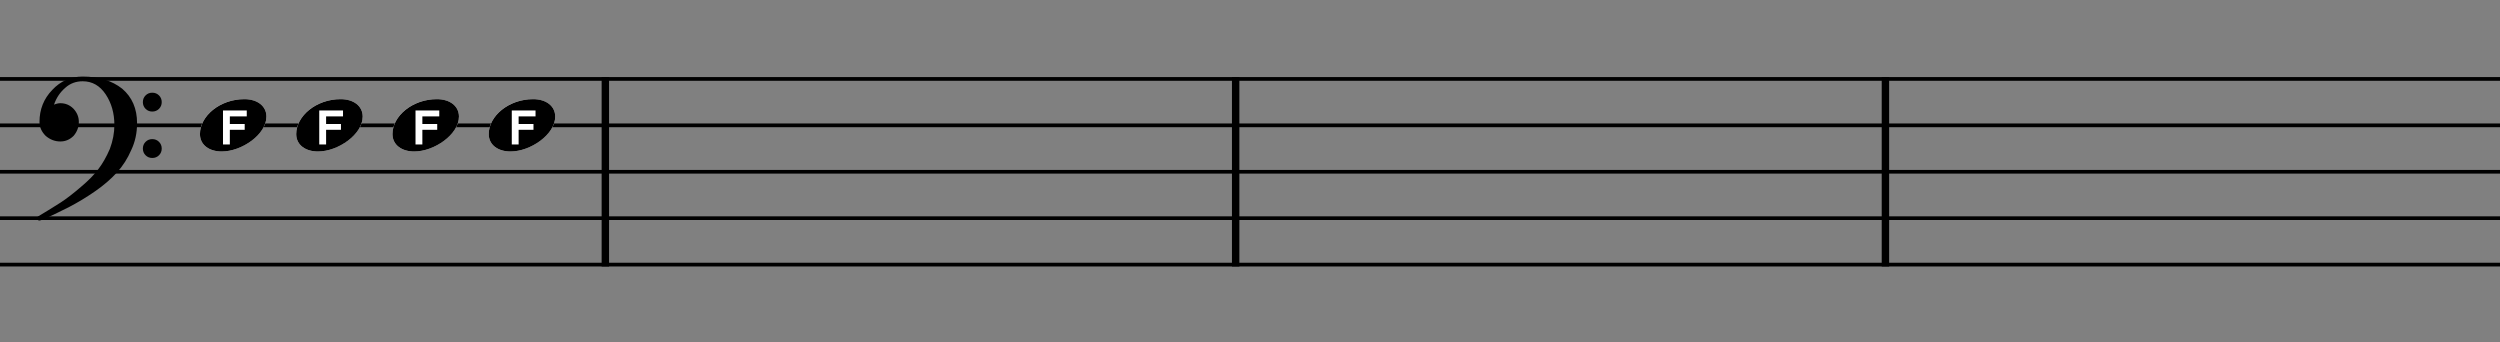
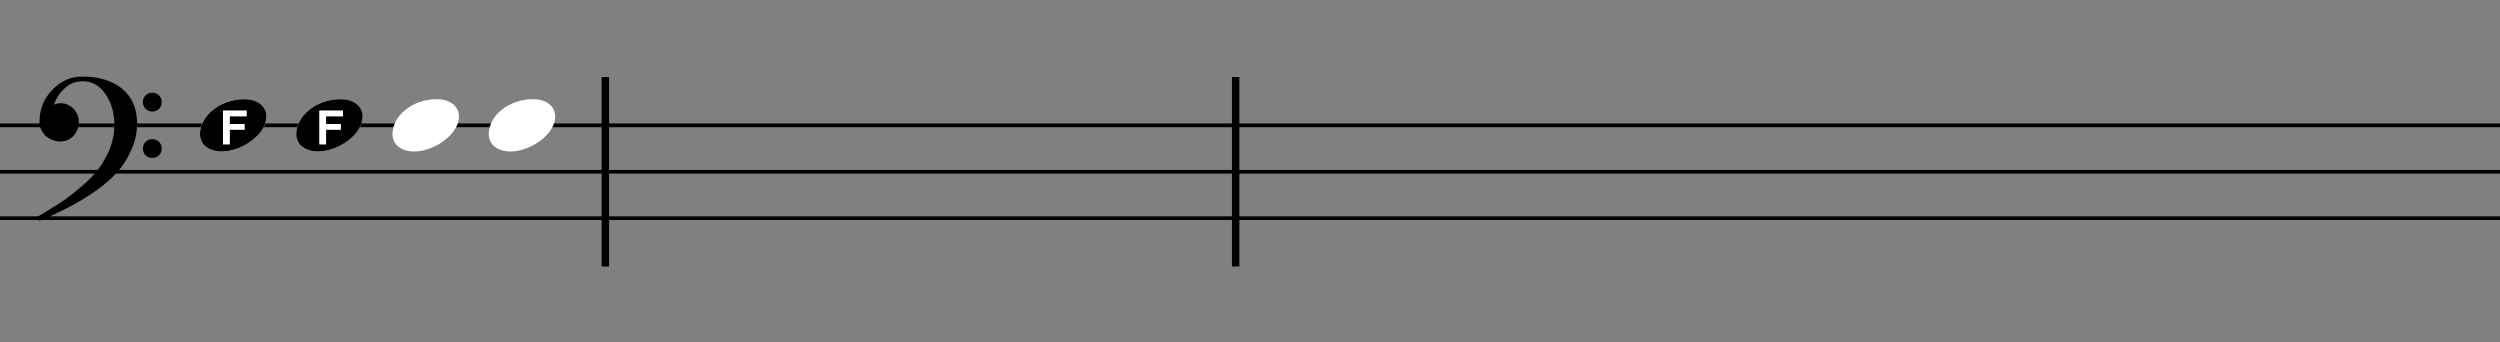
<svg xmlns="http://www.w3.org/2000/svg" width="1346.46px" height="184.252px" viewBox="0 0 1346.46 184.252" version="1.2" baseProfile="tiny">
  <rect x="0" y="0" width="1346.46" height="184.252" fill="#808080" stroke="none" />
  <title>bass_clef_f_notes</title>
  <desc>Generated by MuseScore 3.4.2</desc>
-   <polyline class="StaffLines" fill="none" stroke="#000000" stroke-width="2.00" stroke-linejoin="bevel" points="0,42.503 1346.46,42.503" />
  <polyline class="StaffLines" fill="none" stroke="#000000" stroke-width="2.00" stroke-linejoin="bevel" points="0,67.504 1346.46,67.504" />
  <polyline class="StaffLines" fill="none" stroke="#000000" stroke-width="2.00" stroke-linejoin="bevel" points="0,92.506 1346.46,92.506" />
  <polyline class="StaffLines" fill="none" stroke="#000000" stroke-width="2.00" stroke-linejoin="bevel" points="0,117.507 1346.46,117.507" />
-   <polyline class="StaffLines" fill="none" stroke="#000000" stroke-width="2.00" stroke-linejoin="bevel" points="0,142.509 1346.46,142.509" />
  <polyline class="BarLine" fill="none" stroke="#000000" stroke-width="4.00" stroke-linejoin="bevel" points="326.03,41.503 326.03,143.509" />
  <polyline class="BarLine" fill="none" stroke="#000000" stroke-width="4.00" stroke-linejoin="bevel" points="665.506,41.503 665.506,143.509" />
-   <polyline class="BarLine" fill="none" stroke="#000000" stroke-width="4.00" stroke-linejoin="bevel" points="1015.46,41.503 1015.46,143.509" />
  <path class="Note" fill="#ffffff" d="M119.399,81.598 C130.196,81.598 143.493,72.301 143.493,62.801 C143.493,57.098 138.602,53.41 131.493,53.41 C118.289,53.41 107.696,62.504 107.696,72.207 C107.696,78.098 112.789,81.598 119.399,81.598" />
  <path class="Note" d="M131.602,53.41 C118.399,53.41 107.696,62.504 107.696,72.207 C107.696,78.207 112.899,81.598 119.399,81.598 C130.196,81.598 143.493,72.41 143.493,62.801 C143.493,57.098 138.602,53.41 131.602,53.41 M132.899,62.707 L123.789,62.707 L123.789,66.801 L131.789,66.801 L131.789,69.91 L123.789,69.91 L123.789,77.801 L120.102,77.801 L120.102,59.504 L132.899,59.504 L132.899,62.707 " />
  <path class="Note" fill="#ffffff" d="M171.243,81.598 C182.04,81.598 195.337,72.301 195.337,62.801 C195.337,57.098 190.447,53.41 183.337,53.41 C170.134,53.41 159.54,62.504 159.54,72.207 C159.54,78.098 164.634,81.598 171.243,81.598" />
  <path class="Note" d="M183.447,53.41 C170.243,53.41 159.54,62.504 159.54,72.207 C159.54,78.207 164.743,81.598 171.243,81.598 C182.04,81.598 195.337,72.41 195.337,62.801 C195.337,57.098 190.447,53.41 183.447,53.41 M184.743,62.707 L175.634,62.707 L175.634,66.801 L183.634,66.801 L183.634,69.91 L175.634,69.91 L175.634,77.801 L171.947,77.801 L171.947,59.504 L184.743,59.504 L184.743,62.707 " />
  <path class="Note" fill="#ffffff" d="M223.088,81.598 C233.885,81.598 247.182,72.301 247.182,62.801 C247.182,57.098 242.291,53.41 235.182,53.41 C221.979,53.41 211.385,62.504 211.385,72.207 C211.385,78.098 216.479,81.598 223.088,81.598" />
-   <path class="Note" d="M235.291,53.41 C222.088,53.41 211.385,62.504 211.385,72.207 C211.385,78.207 216.588,81.598 223.088,81.598 C233.885,81.598 247.182,72.41 247.182,62.801 C247.182,57.098 242.291,53.41 235.291,53.41 M236.588,62.707 L227.479,62.707 L227.479,66.801 L235.479,66.801 L235.479,69.91 L227.479,69.91 L227.479,77.801 L223.791,77.801 L223.791,59.504 L236.588,59.504 L236.588,62.707 " />
  <path class="Note" fill="#ffffff" d="M274.933,81.598 C285.73,81.598 299.026,72.301 299.026,62.801 C299.026,57.098 294.136,53.41 287.026,53.41 C273.823,53.41 263.23,62.504 263.23,72.207 C263.23,78.098 268.323,81.598 274.933,81.598" />
-   <path class="Note" d="M287.136,53.41 C273.933,53.41 263.23,62.504 263.23,72.207 C263.23,78.207 268.433,81.598 274.933,81.598 C285.73,81.598 299.026,72.41 299.026,62.801 C299.026,57.098 294.136,53.41 287.136,53.41 M288.433,62.707 L279.323,62.707 L279.323,66.801 L287.323,66.801 L287.323,69.91 L279.323,69.91 L279.323,77.801 L275.636,77.801 L275.636,59.504 L288.433,59.504 L288.433,62.707 " />
  <path class="Clef" d="M78.408,58.614 C77.434,57.635 76.947,56.429 76.947,54.996 C76.947,53.564 77.434,52.361 78.408,51.387 C79.382,50.413 80.585,49.926 82.017,49.926 C83.449,49.926 84.655,50.413 85.634,51.387 C86.613,52.361 87.103,53.564 87.103,54.996 C87.103,56.429 86.613,57.635 85.634,58.614 C84.655,59.593 83.449,60.082 82.017,60.082 C80.585,60.082 79.382,59.593 78.408,58.614 M78.408,83.621 C77.434,82.647 76.947,81.444 76.947,80.012 C76.947,78.58 77.434,77.374 78.408,76.395 C79.382,75.416 80.585,74.926 82.017,74.926 C83.449,74.926 84.655,75.416 85.634,76.395 C86.613,77.374 87.103,78.58 87.103,80.012 C87.103,81.444 86.613,82.647 85.634,83.621 C84.655,84.595 83.449,85.082 82.017,85.082 C80.585,85.082 79.382,84.595 78.408,83.621 M44.525,41.239 C53.181,41.239 60.275,43.416 65.806,47.77 C71.15,52.332 73.822,58.52 73.822,66.332 C73.822,71.603 72.78,76.421 70.697,80.785 C68.738,85.348 66.165,89.385 62.978,92.895 C59.718,96.478 55.78,99.864 51.165,103.051 C46.665,106.176 42.04,108.978 37.29,111.457 C27.593,116.332 22.254,118.77 21.275,118.77 C20.431,118.77 20.009,118.348 20.009,117.504 C20.009,117.181 20.139,116.89 20.4,116.629 C23.723,114.671 27.79,112.166 32.603,109.114 C35.728,107.093 39.374,104.291 43.54,100.707 C47.582,97.322 50.707,94.135 52.915,91.145 C55.197,88.207 57.28,84.561 59.165,80.207 C60.79,75.843 61.603,71.541 61.603,67.301 C61.603,60.989 60.04,55.489 56.915,50.801 C53.79,46.114 49.66,43.77 44.525,43.77 C40.879,43.77 37.754,44.942 35.15,47.285 C32.348,49.692 30.327,52.718 29.087,56.364 C30.327,55.843 31.468,55.582 32.509,55.582 C35.238,55.582 37.582,56.562 39.54,58.52 C41.488,60.603 42.462,62.978 42.462,65.645 C42.462,68.447 41.52,70.957 39.634,73.176 C37.613,75.186 35.238,76.192 32.509,76.192 C29.582,76.192 26.947,75.186 24.603,73.176 C22.384,70.957 21.275,68.447 21.275,65.645 C21.275,58.937 23.556,53.207 28.119,48.457 C32.608,43.645 38.077,41.239 44.525,41.239" />
</svg>